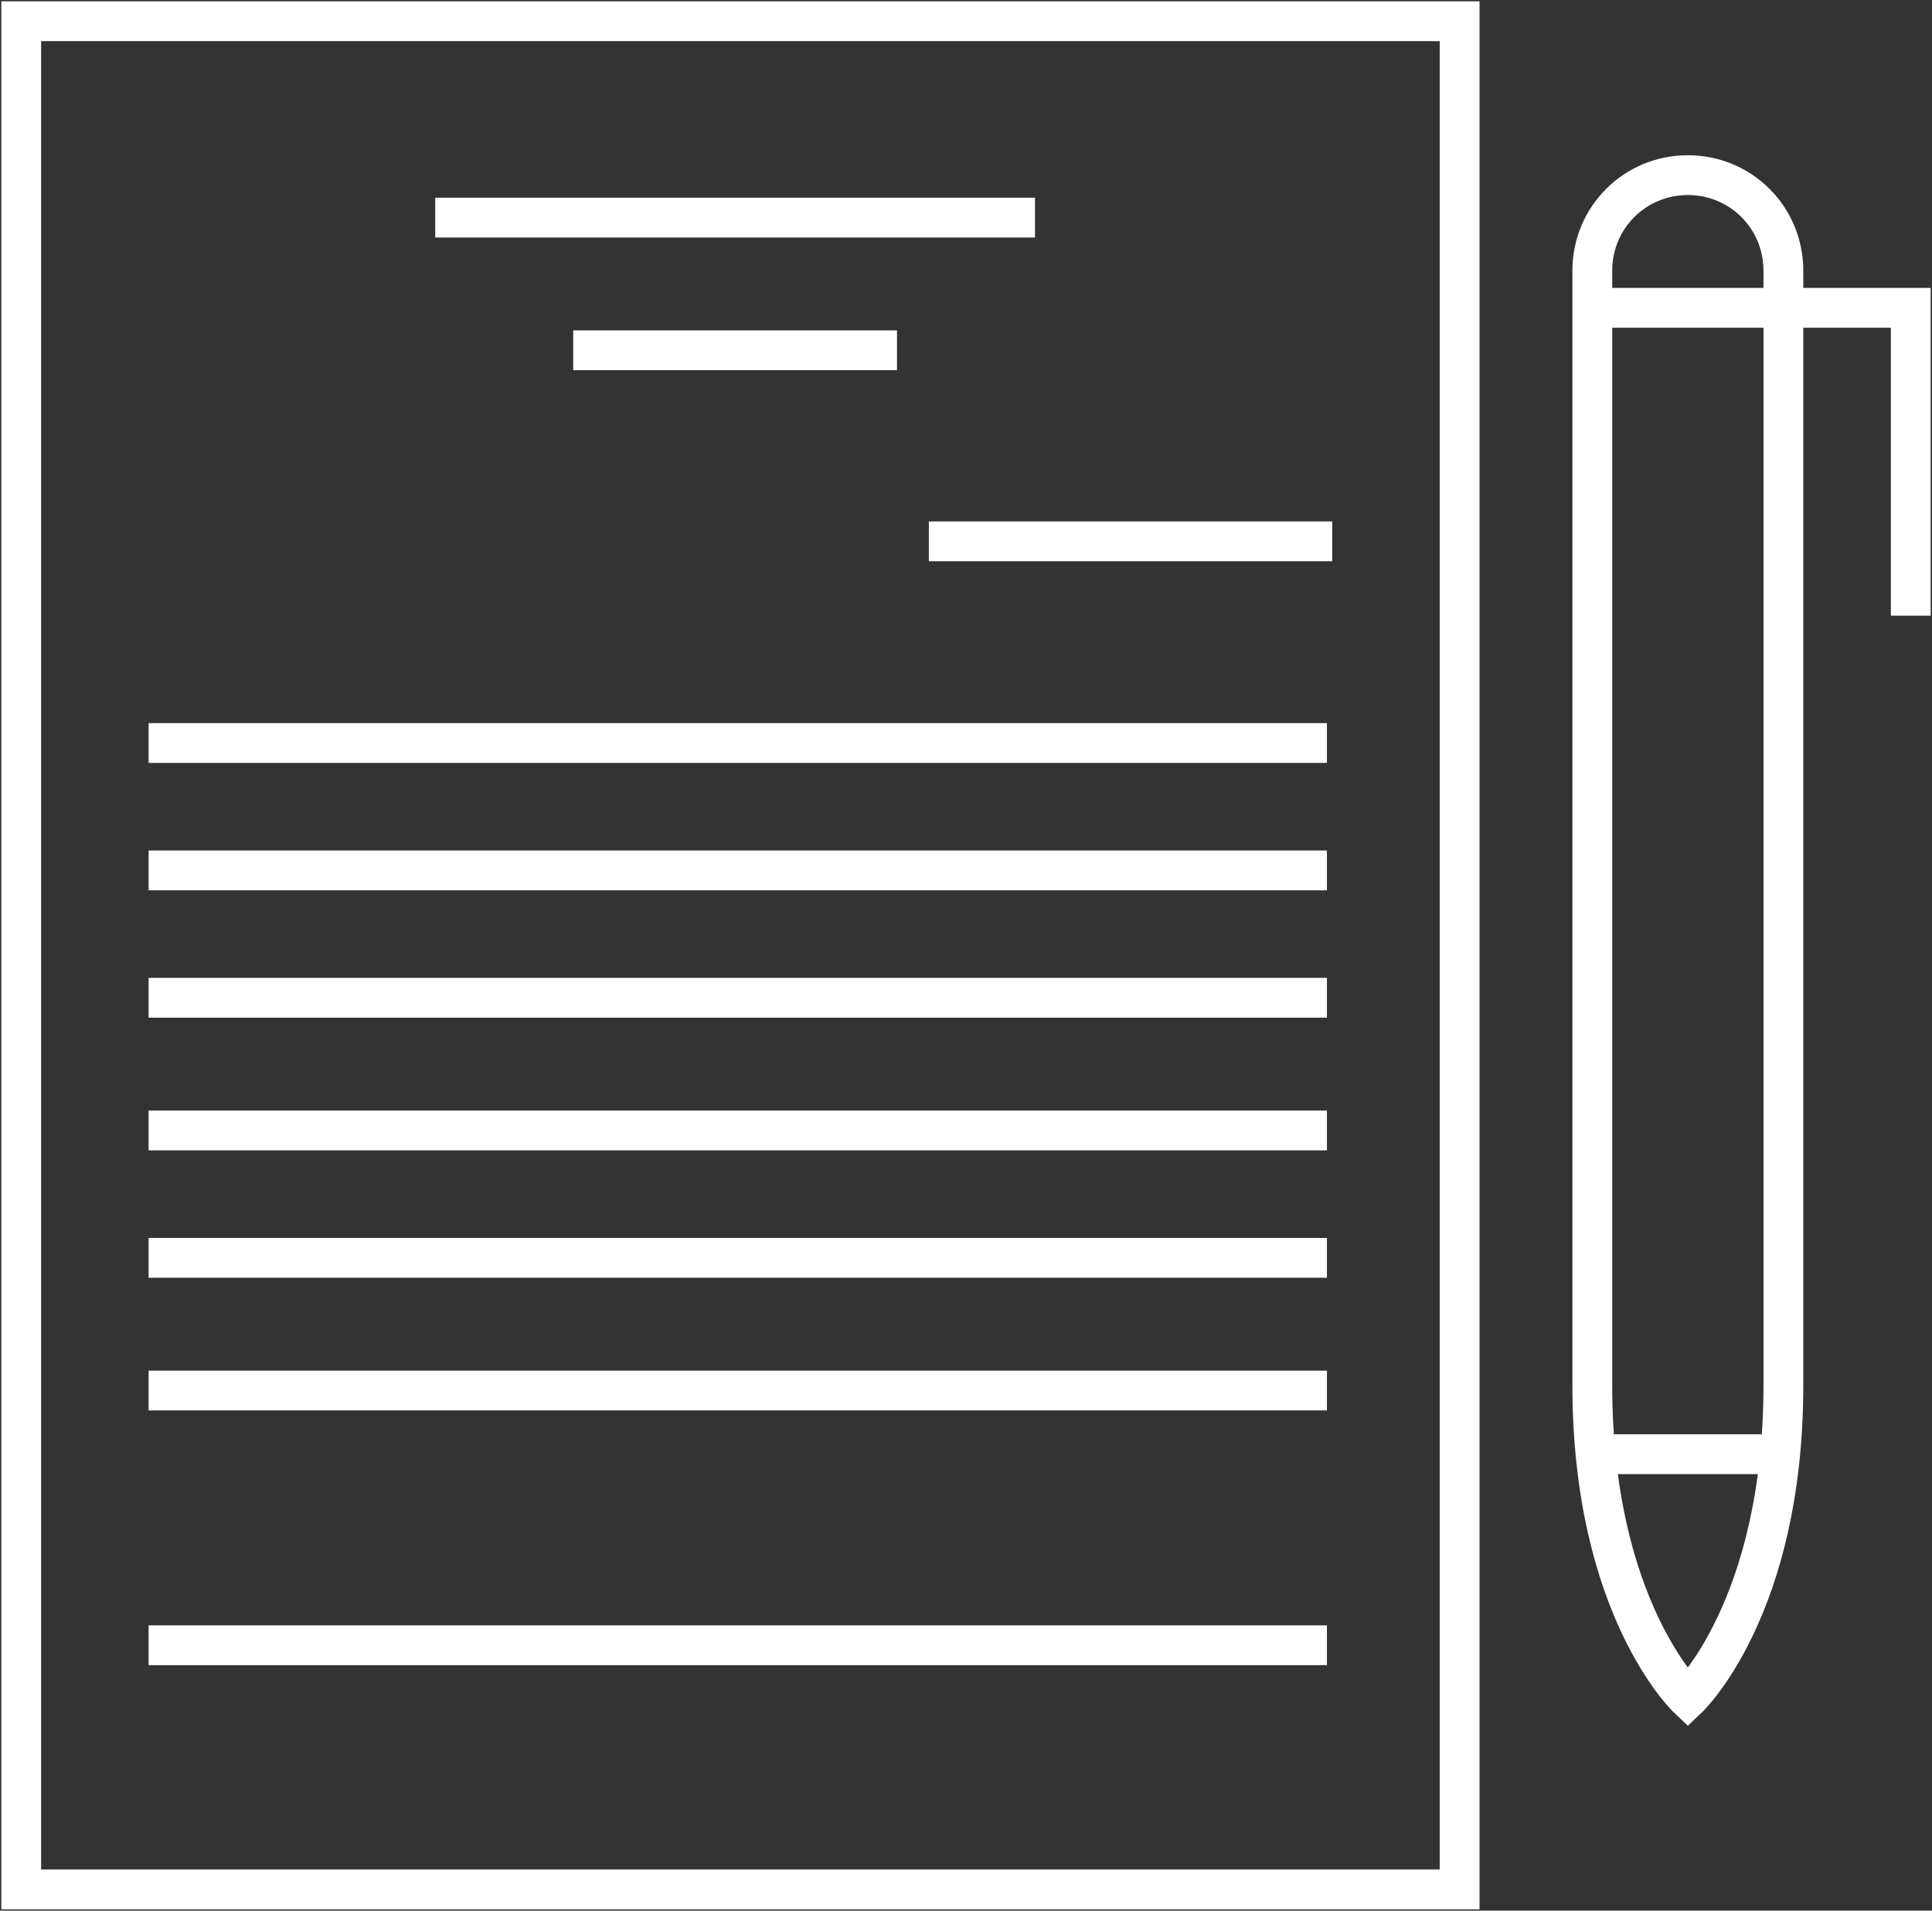
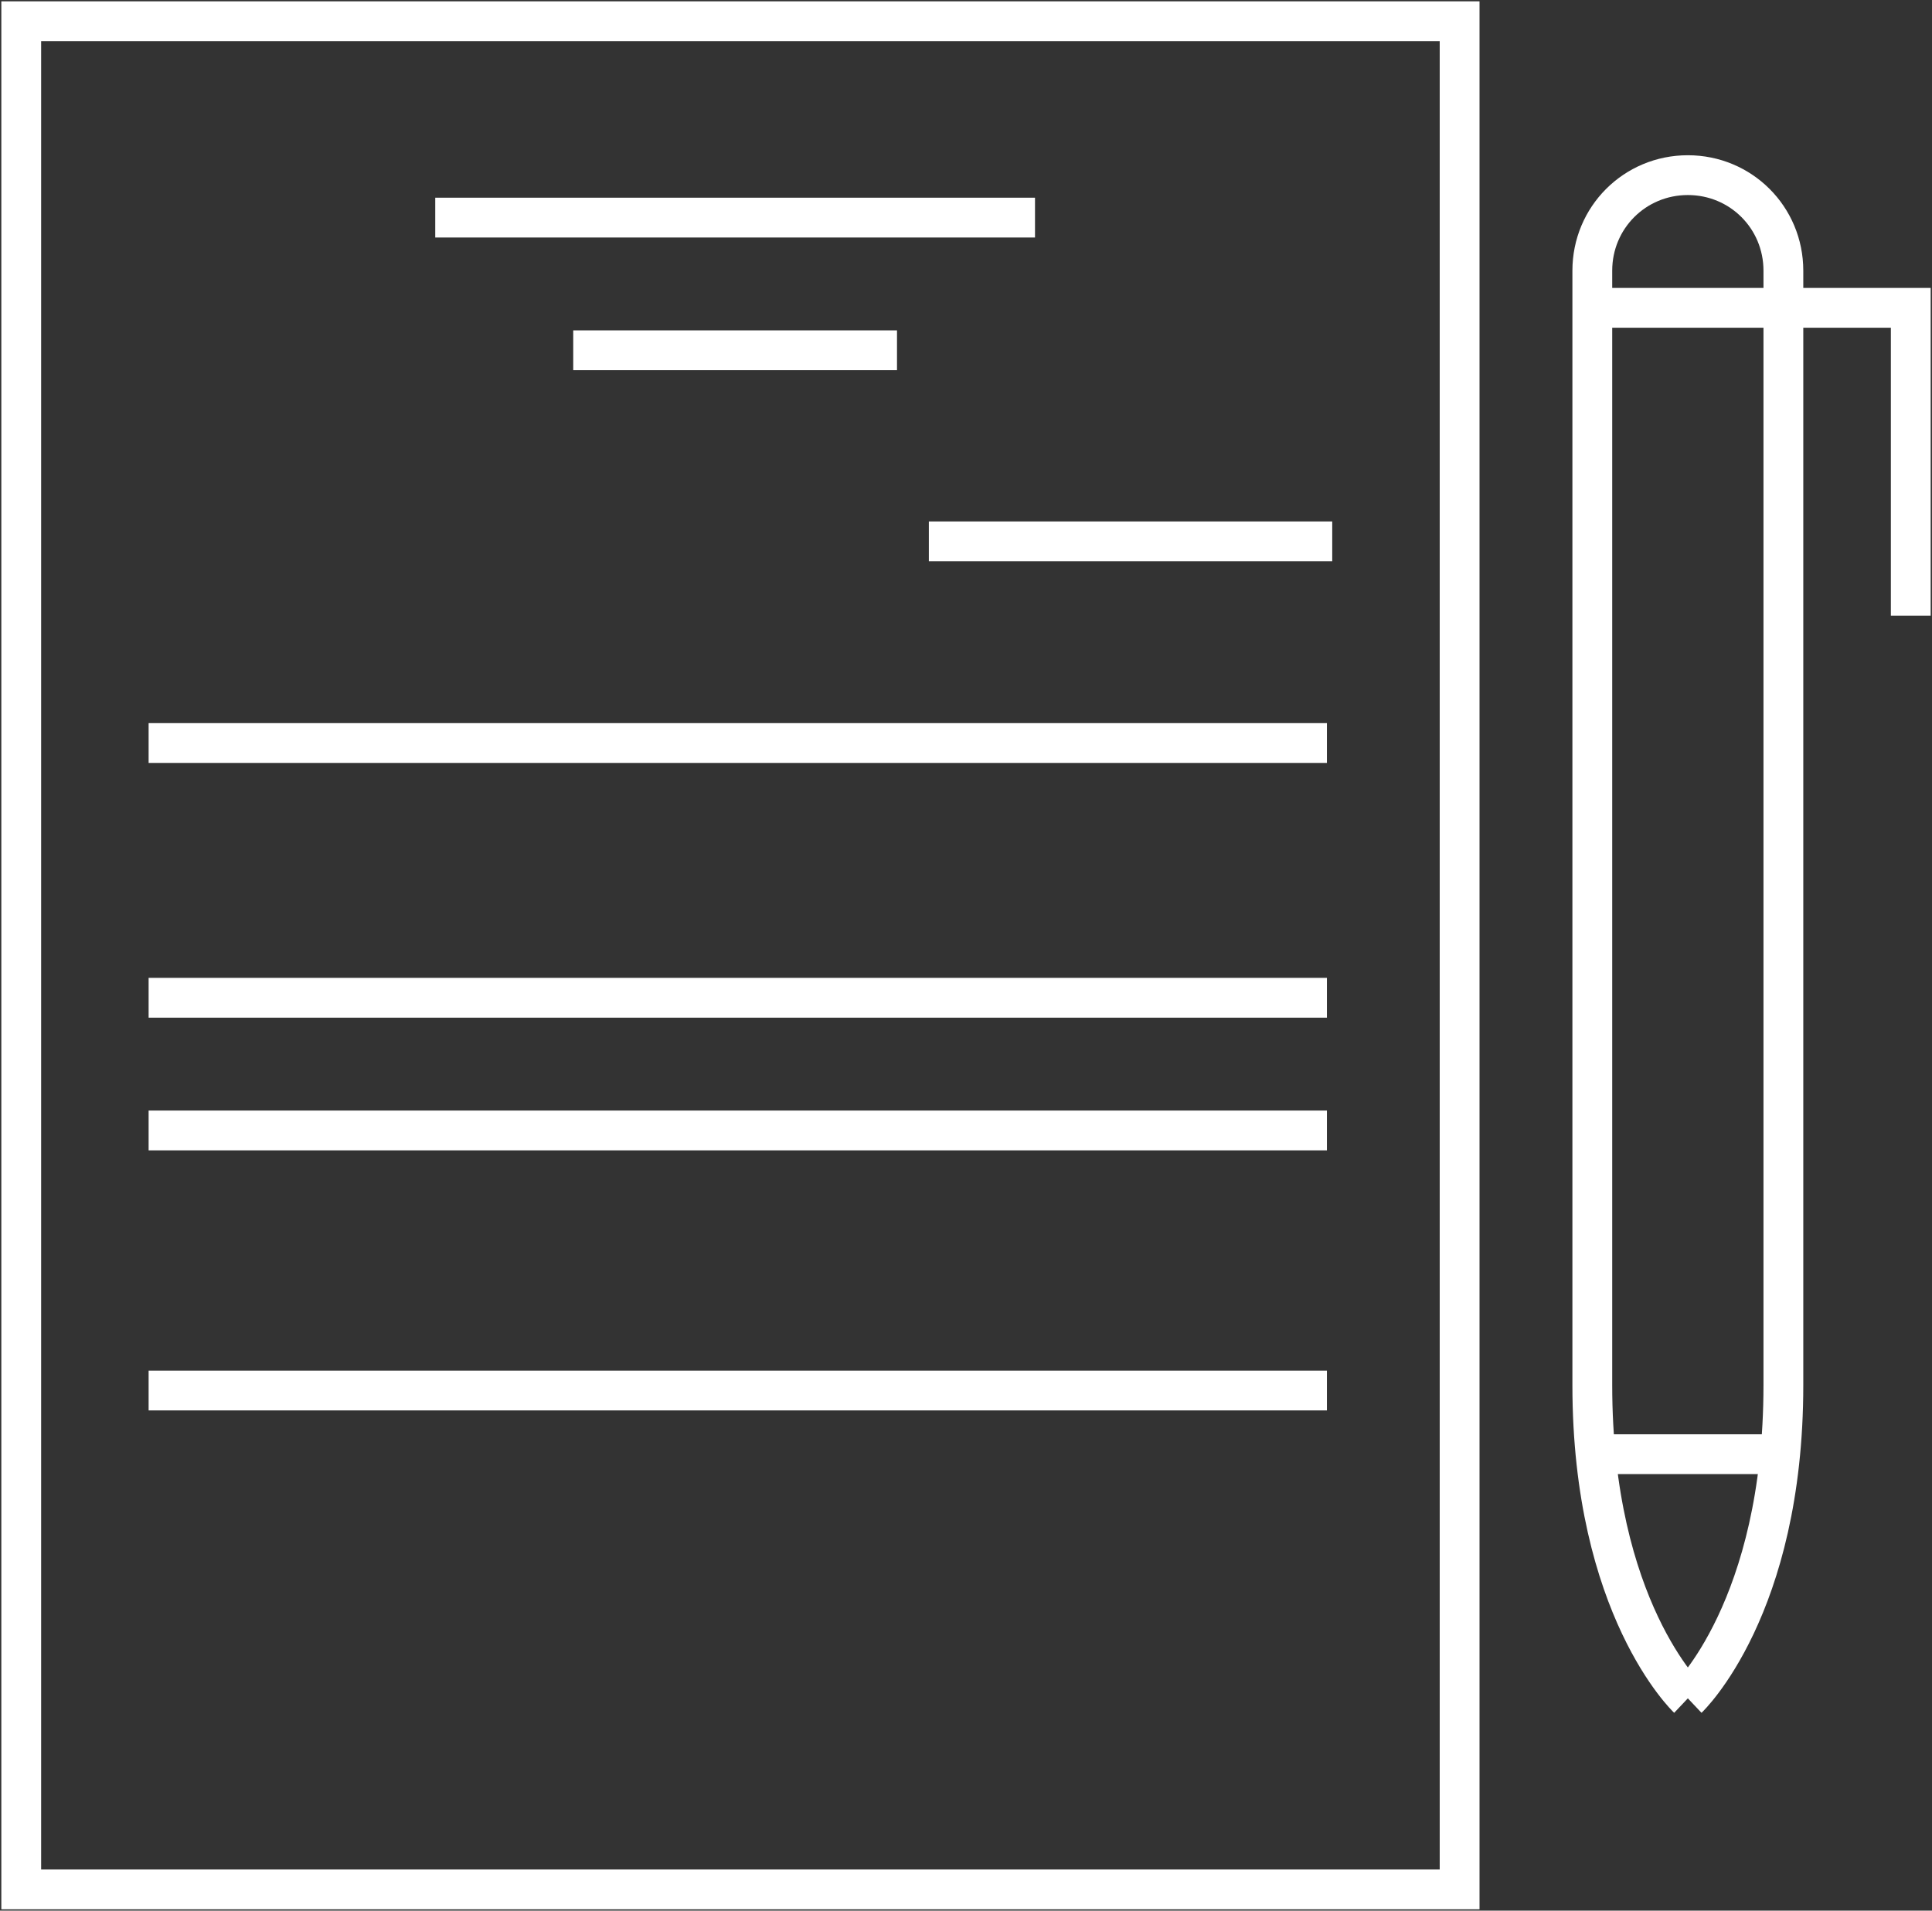
<svg xmlns="http://www.w3.org/2000/svg" version="1.1" id="Calque_1" x="0px" y="0px" viewBox="0 0 36.4 36" style="enable-background:new 0 0 36.4 36;" xml:space="preserve">
  <rect x="0" y="0" width="36.4" height="36" fill="#333333" stroke="none" />
  <style type="text/css">
	.st0{fill:none;stroke:#FFFFFF;stroke-width:0.75;}
</style>
  <g>
    <rect x="0.4" y="0.4" class="st0" width="27.1" height="35.2" />
    <line class="st0" x1="8.2" y1="4.1" x2="19.5" y2="4.1" />
    <line class="st0" x1="10.8" y1="6.6" x2="16.9" y2="6.6" />
    <line class="st0" x1="17.5" y1="10.2" x2="25.1" y2="10.2" />
    <line class="st0" x1="2.8" y1="14" x2="25" y2="14" />
-     <line class="st0" x1="2.8" y1="16.4" x2="25" y2="16.4" />
    <line class="st0" x1="2.8" y1="18.8" x2="25" y2="18.8" />
    <line class="st0" x1="2.8" y1="21.3" x2="25" y2="21.3" />
-     <line class="st0" x1="2.8" y1="23.7" x2="25" y2="23.7" />
    <line class="st0" x1="2.8" y1="26.2" x2="25" y2="26.2" />
-     <line class="st0" x1="2.8" y1="31" x2="25" y2="31" />
-     <path class="st0" d="M31.8,32c0,0,1.8-1.7,1.8-5.9v-21c0-1-0.8-1.8-1.8-1.8h0c-1,0-1.8,0.8-1.8,1.8v0.9v20.1   C30,30.3,31.8,32,31.8,32z" />
+     <path class="st0" d="M31.8,32c0,0,1.8-1.7,1.8-5.9v-21c0-1-0.8-1.8-1.8-1.8h0c-1,0-1.8,0.8-1.8,1.8v0.9v20.1   C30,30.3,31.8,32,31.8,32" />
    <polyline class="st0" points="36,11.6 36,5.8 30,5.8  " />
    <line class="st0" x1="30.1" y1="27.4" x2="33.5" y2="27.4" />
  </g>
</svg>